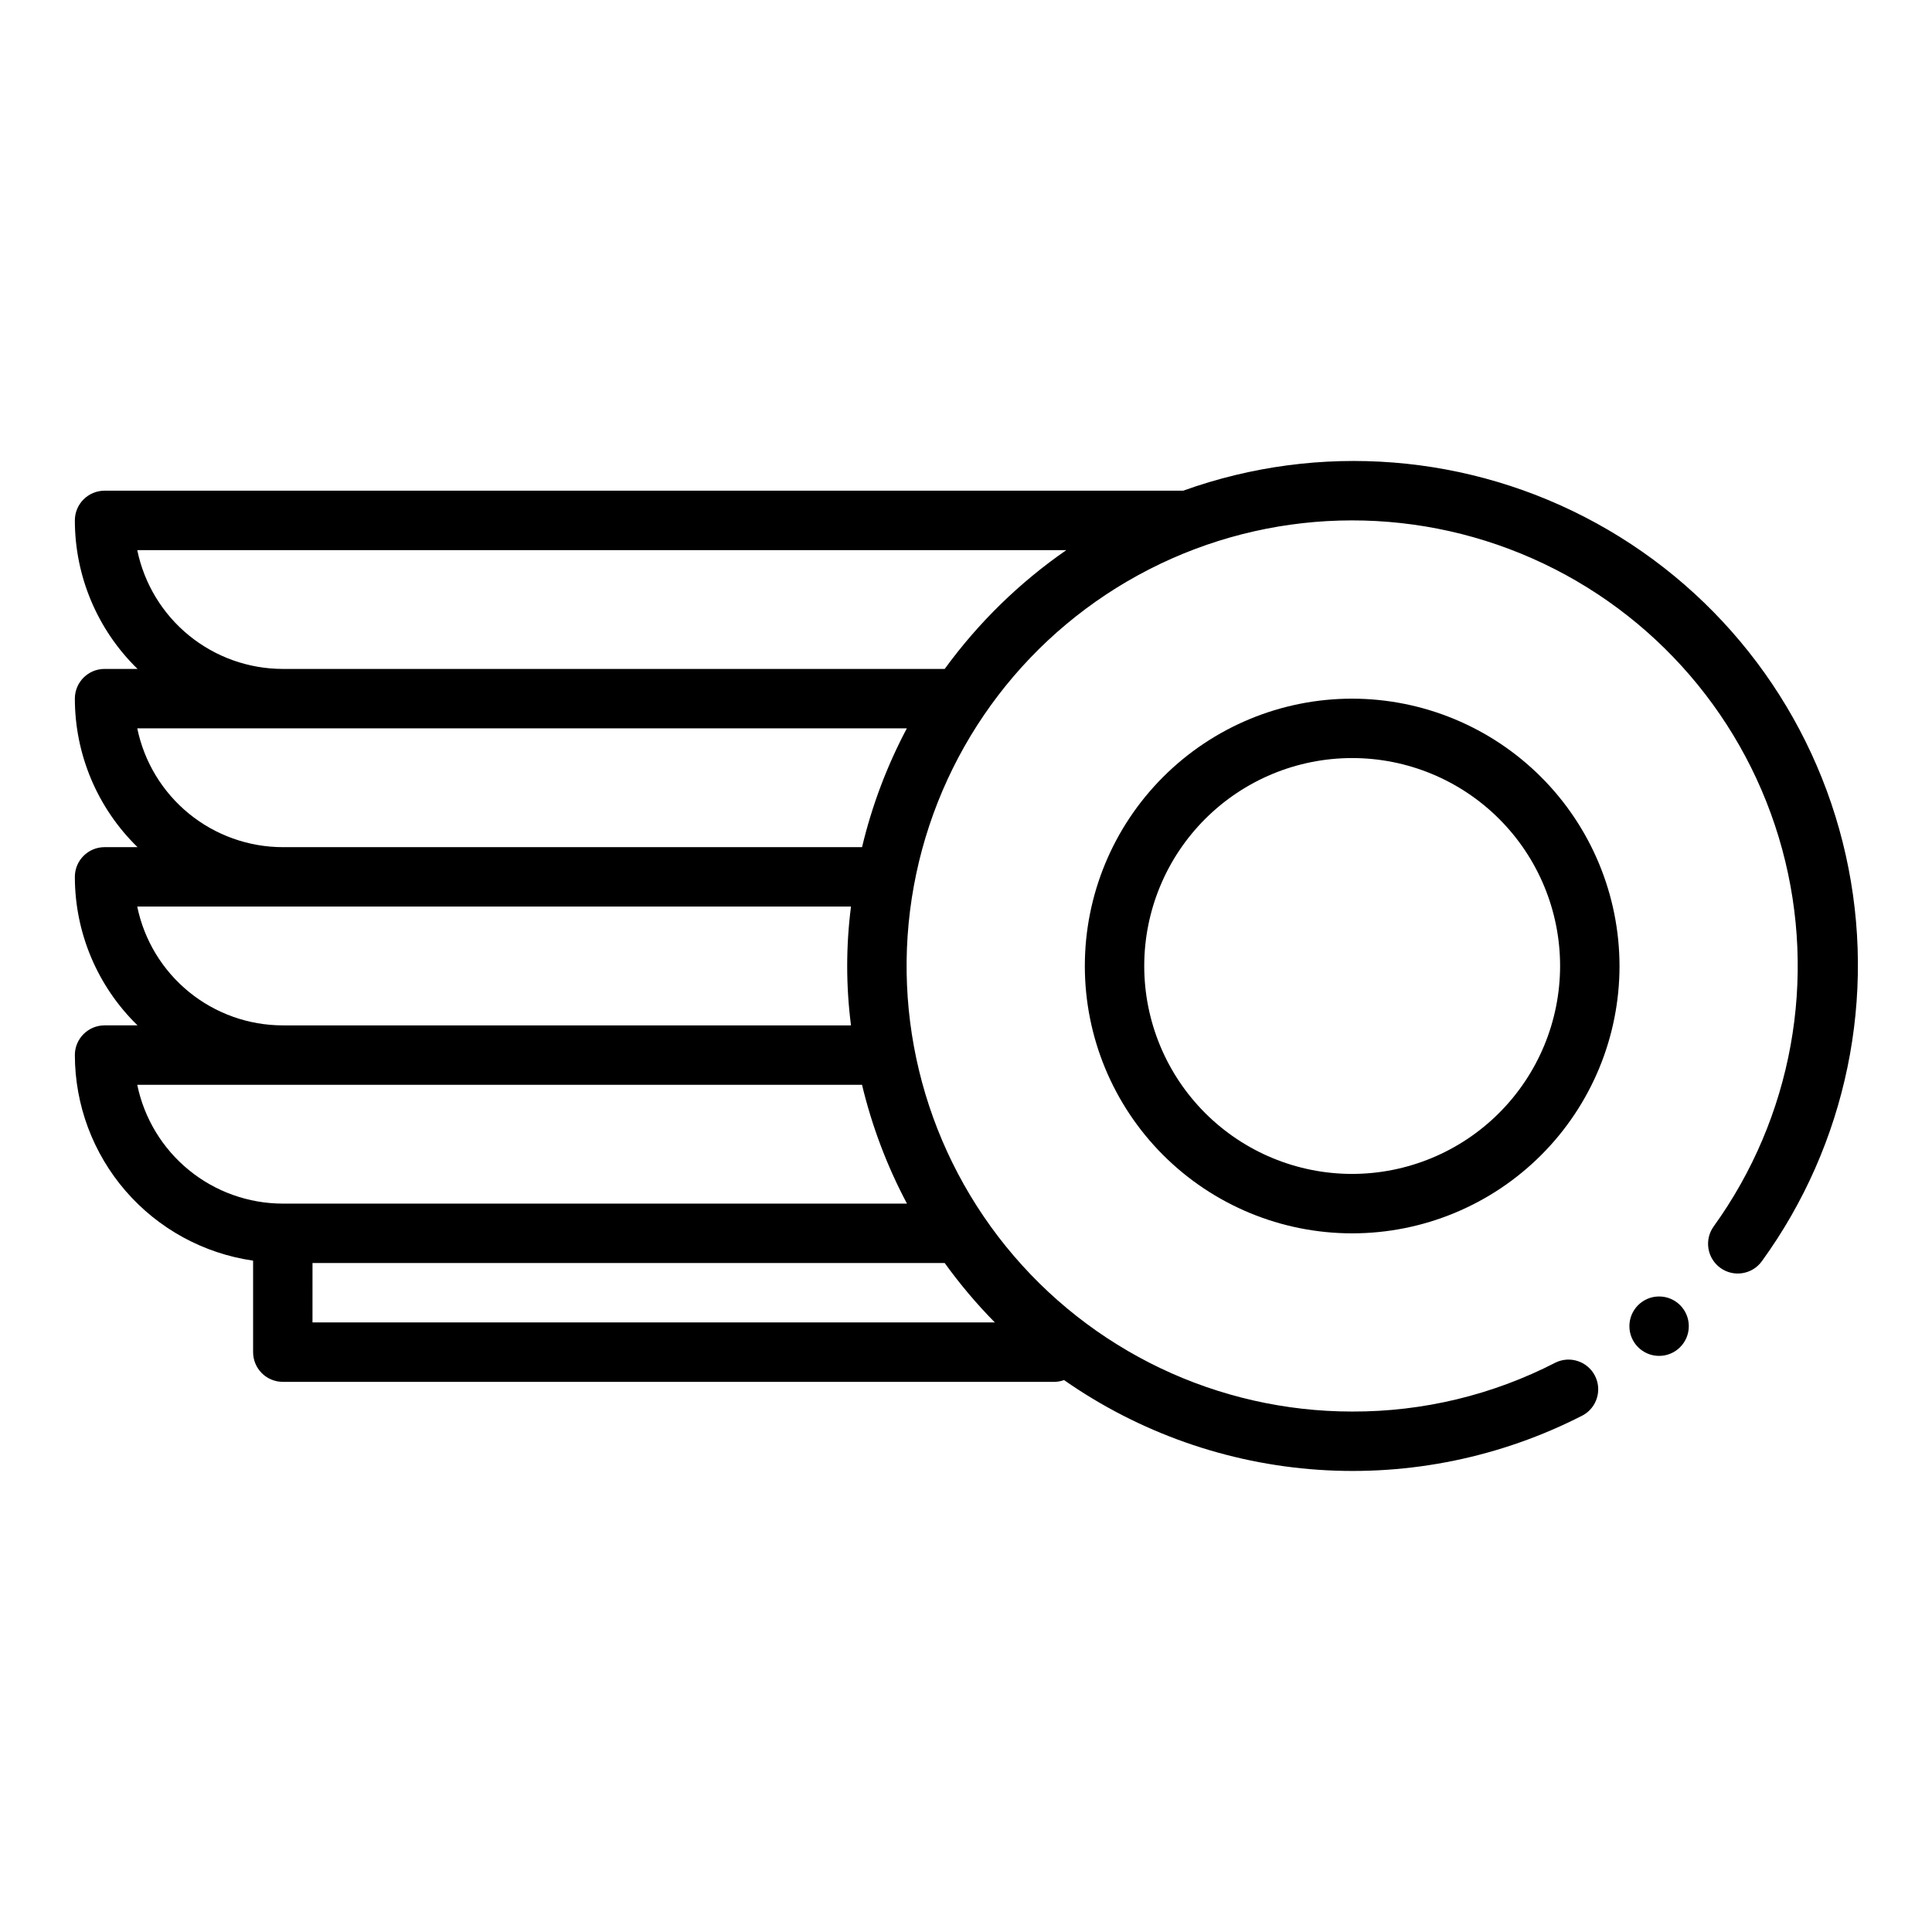
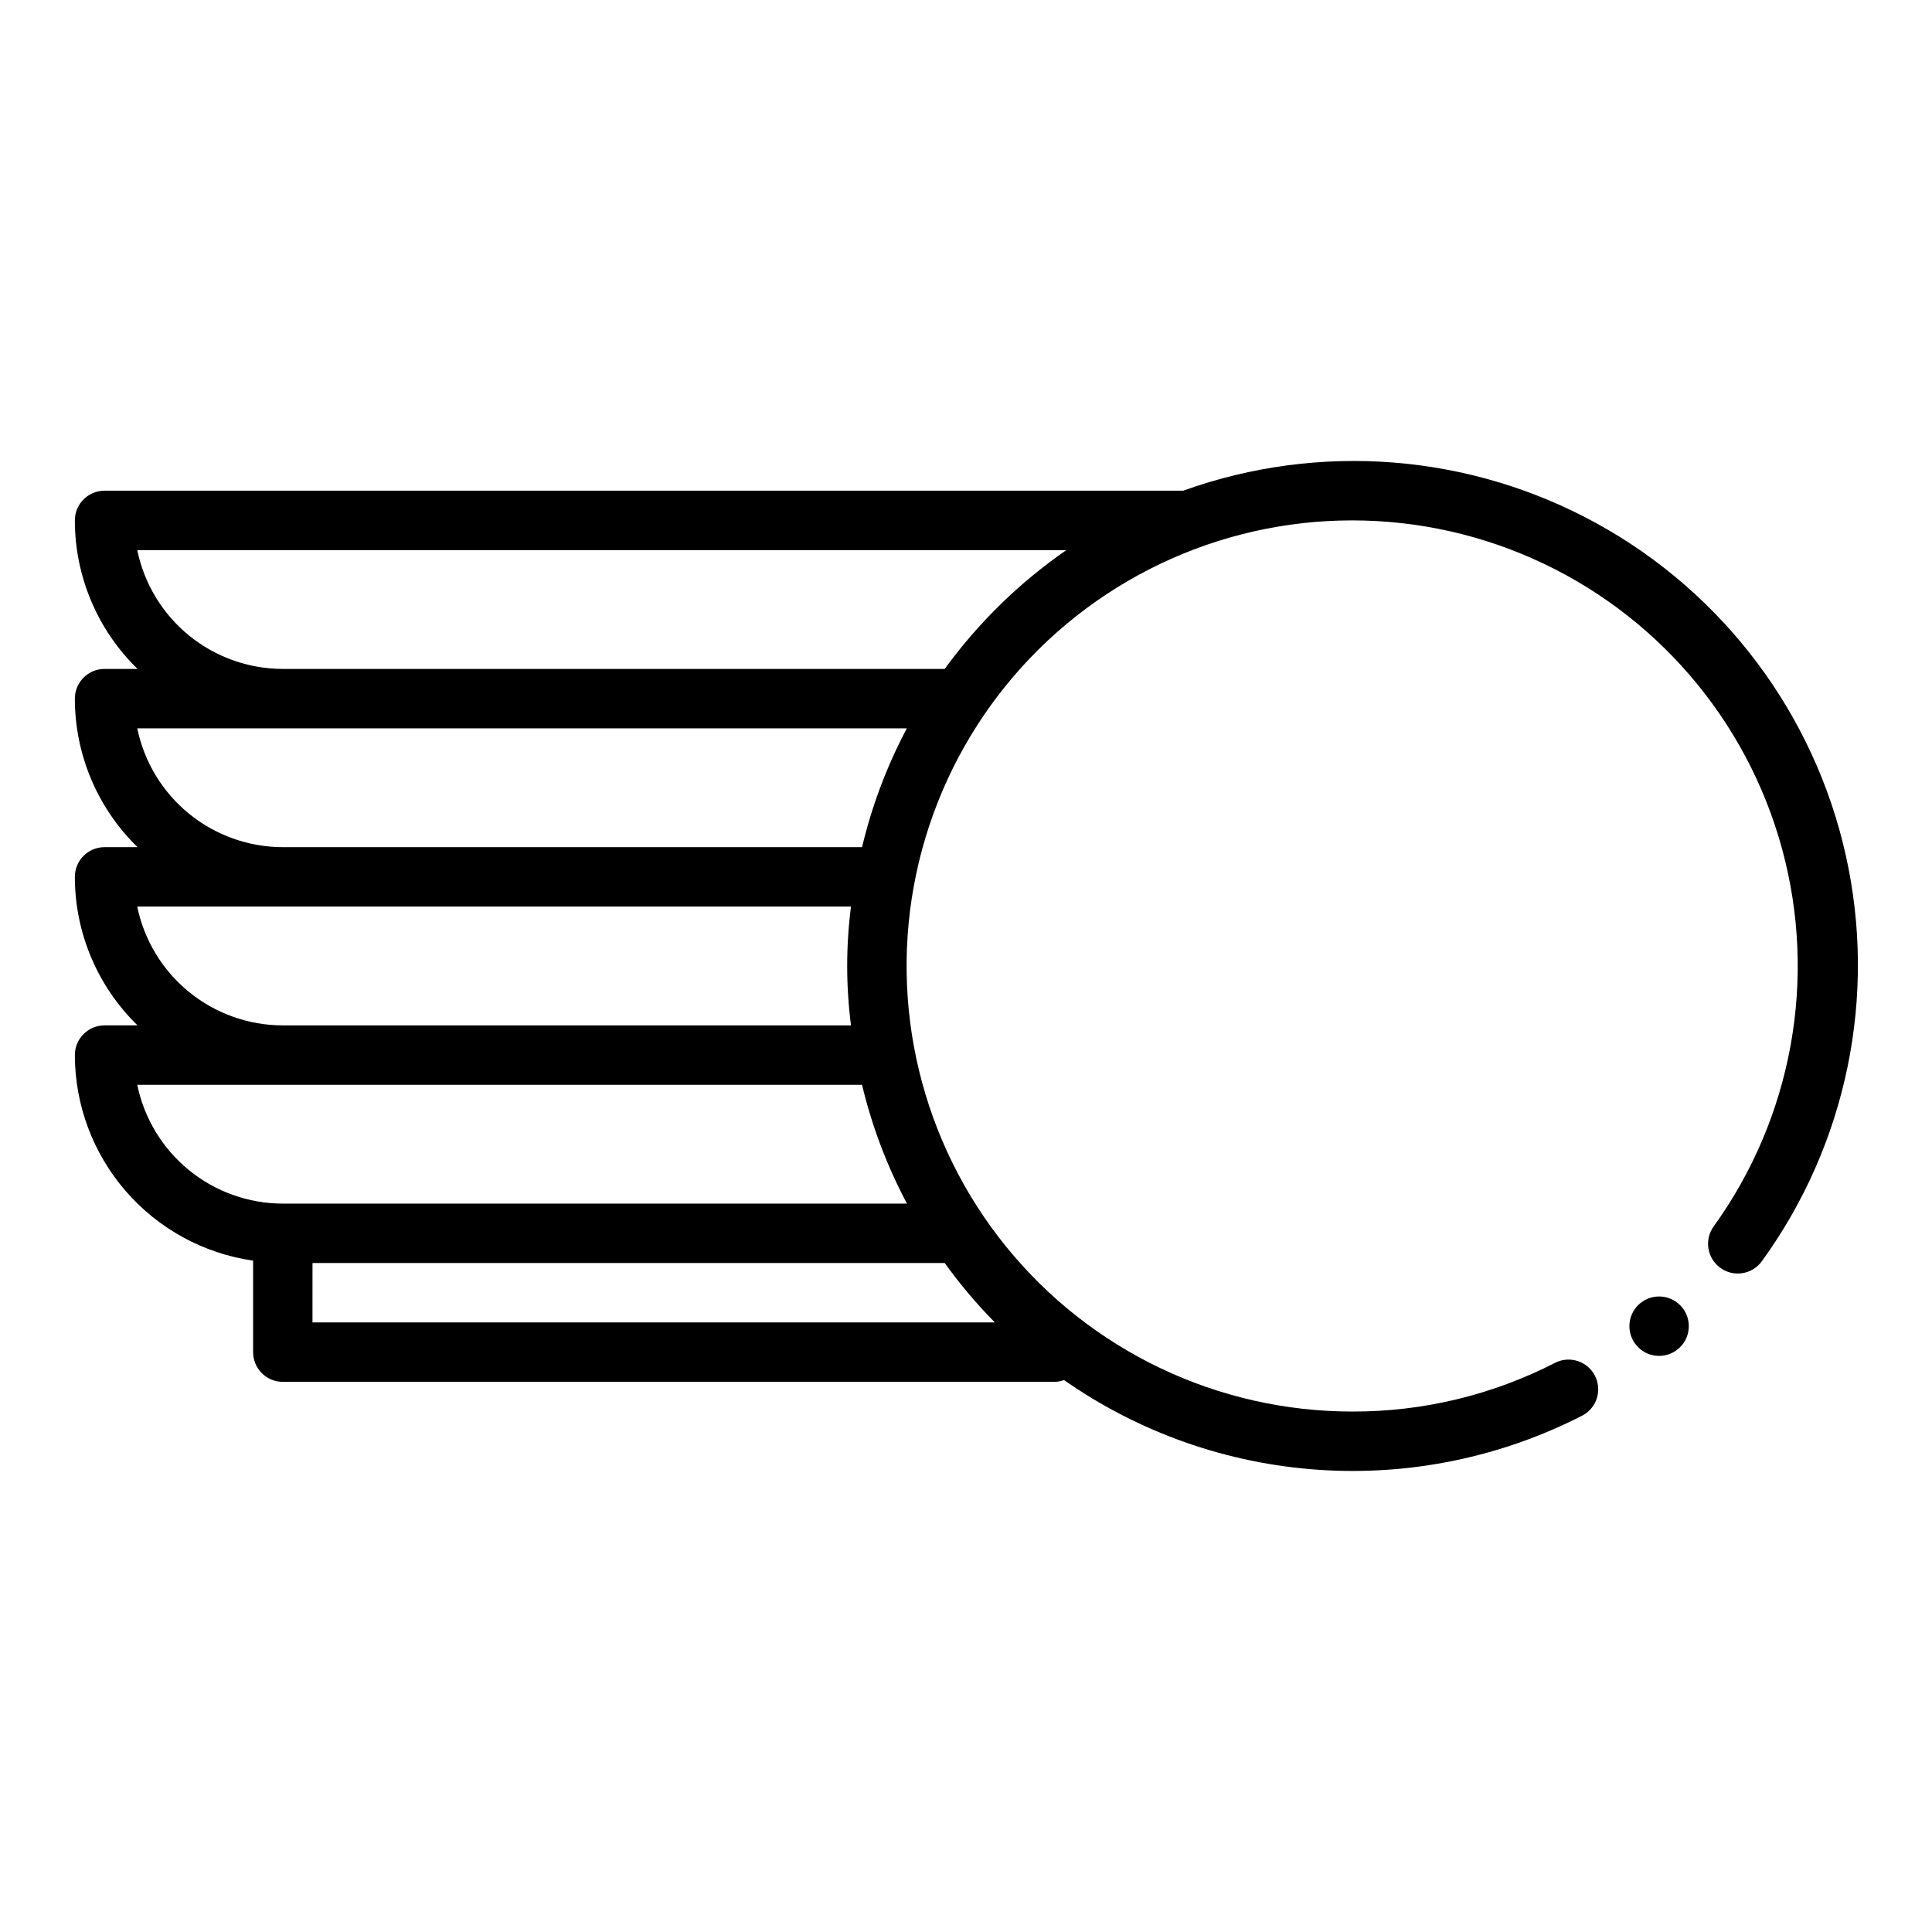
<svg xmlns="http://www.w3.org/2000/svg" fill="#000000" width="800px" height="800px" version="1.1" viewBox="144 144 512 512">
  <g>
    <path d="m163.84 423.61c0.016 13.242 4.801 26.031 13.473 36.035 8.672 10.004 20.656 16.551 33.762 18.441v24.246c0 2.086 0.828 4.09 2.305 5.566 1.477 1.477 3.481 2.305 5.566 2.305h204.67c0.809-0.031 1.605-0.191 2.363-0.473 19.902 13.914 43.223 22.133 67.449 23.781 24.227 1.645 48.441-3.344 70.043-14.438 3.731-2.055 5.148-6.703 3.203-10.492-1.949-3.789-6.555-5.34-10.398-3.504-16.676 8.602-35.176 13.059-53.938 12.996-35.598 0-69.297-16.059-91.715-43.711-22.422-27.648-31.172-63.938-23.816-98.766 7.356-34.832 30.031-64.484 61.719-80.707 31.684-16.223 68.996-17.289 101.55-2.894 32.559 14.391 56.887 42.703 66.215 77.055 9.328 34.355 2.66 71.082-18.148 99.965-1.223 1.695-1.723 3.805-1.387 5.863 0.332 2.062 1.469 3.91 3.164 5.133 3.523 2.543 8.445 1.75 10.992-1.777 22.508-31.031 30.602-70.238 22.223-107.65-8.375-37.406-32.418-69.418-66.012-87.887-33.59-18.473-73.5-21.625-109.57-8.656h-285.84c-4.348 0-7.875 3.523-7.875 7.871 0 14.824 5.992 29.02 16.613 39.359h-8.738c-4.348 0-7.875 3.523-7.875 7.871 0 14.824 5.992 29.02 16.613 39.363h-8.738c-4.348 0-7.875 3.523-7.875 7.871 0 14.824 5.992 29.02 16.613 39.359h-8.738c-4.348 0-7.875 3.523-7.875 7.871zm62.977 55.105h167.54c4.019 5.582 8.461 10.844 13.285 15.742h-180.83zm-46.445-188.93h246.22c-12.438 8.609-23.336 19.258-32.234 31.488h-175.41c-9.07-0.008-17.859-3.148-24.887-8.883-7.027-5.734-11.859-13.719-13.688-22.605zm0 47.23 203.95 0.004c-5.273 9.949-9.266 20.531-11.871 31.488h-153.5c-9.07-0.012-17.859-3.148-24.887-8.887-7.027-5.734-11.859-13.719-13.688-22.602zm0 47.23 189.15 0.004c-1.344 10.453-1.344 21.035 0 31.488h-150.58c-9.07-0.008-17.859-3.148-24.887-8.883-7.027-5.738-11.859-13.719-13.688-22.605zm38.574 47.238h153.5c2.621 10.957 6.621 21.539 11.91 31.488h-165.41c-9.07-0.012-17.859-3.148-24.887-8.887-7.027-5.734-11.859-13.719-13.688-22.602z" />
-     <path d="m502.34 329.15c-18.793 0-36.812 7.465-50.098 20.754-13.289 13.285-20.75 31.305-20.75 50.098 0 18.789 7.461 36.809 20.75 50.098 13.285 13.285 31.305 20.75 50.098 20.75 18.789 0 36.809-7.465 50.098-20.75 13.285-13.289 20.75-31.309 20.75-50.098-0.023-18.785-7.496-36.793-20.777-50.074s-31.289-20.754-50.07-20.777zm0 125.95c-14.617 0-28.633-5.805-38.965-16.137-10.336-10.336-16.141-24.352-16.141-38.965 0-14.617 5.805-28.633 16.141-38.965 10.332-10.336 24.348-16.141 38.965-16.141 14.613 0 28.629 5.805 38.965 16.141 10.332 10.332 16.137 24.348 16.137 38.965-0.016 14.609-5.824 28.613-16.156 38.945-10.332 10.328-24.336 16.141-38.945 16.156z" />
    <path d="m591.55 495.45c0 4.348-3.523 7.875-7.871 7.875-4.348 0-7.871-3.527-7.871-7.875 0-4.348 3.523-7.871 7.871-7.871 4.348 0 7.871 3.523 7.871 7.871" />
  </g>
</svg>